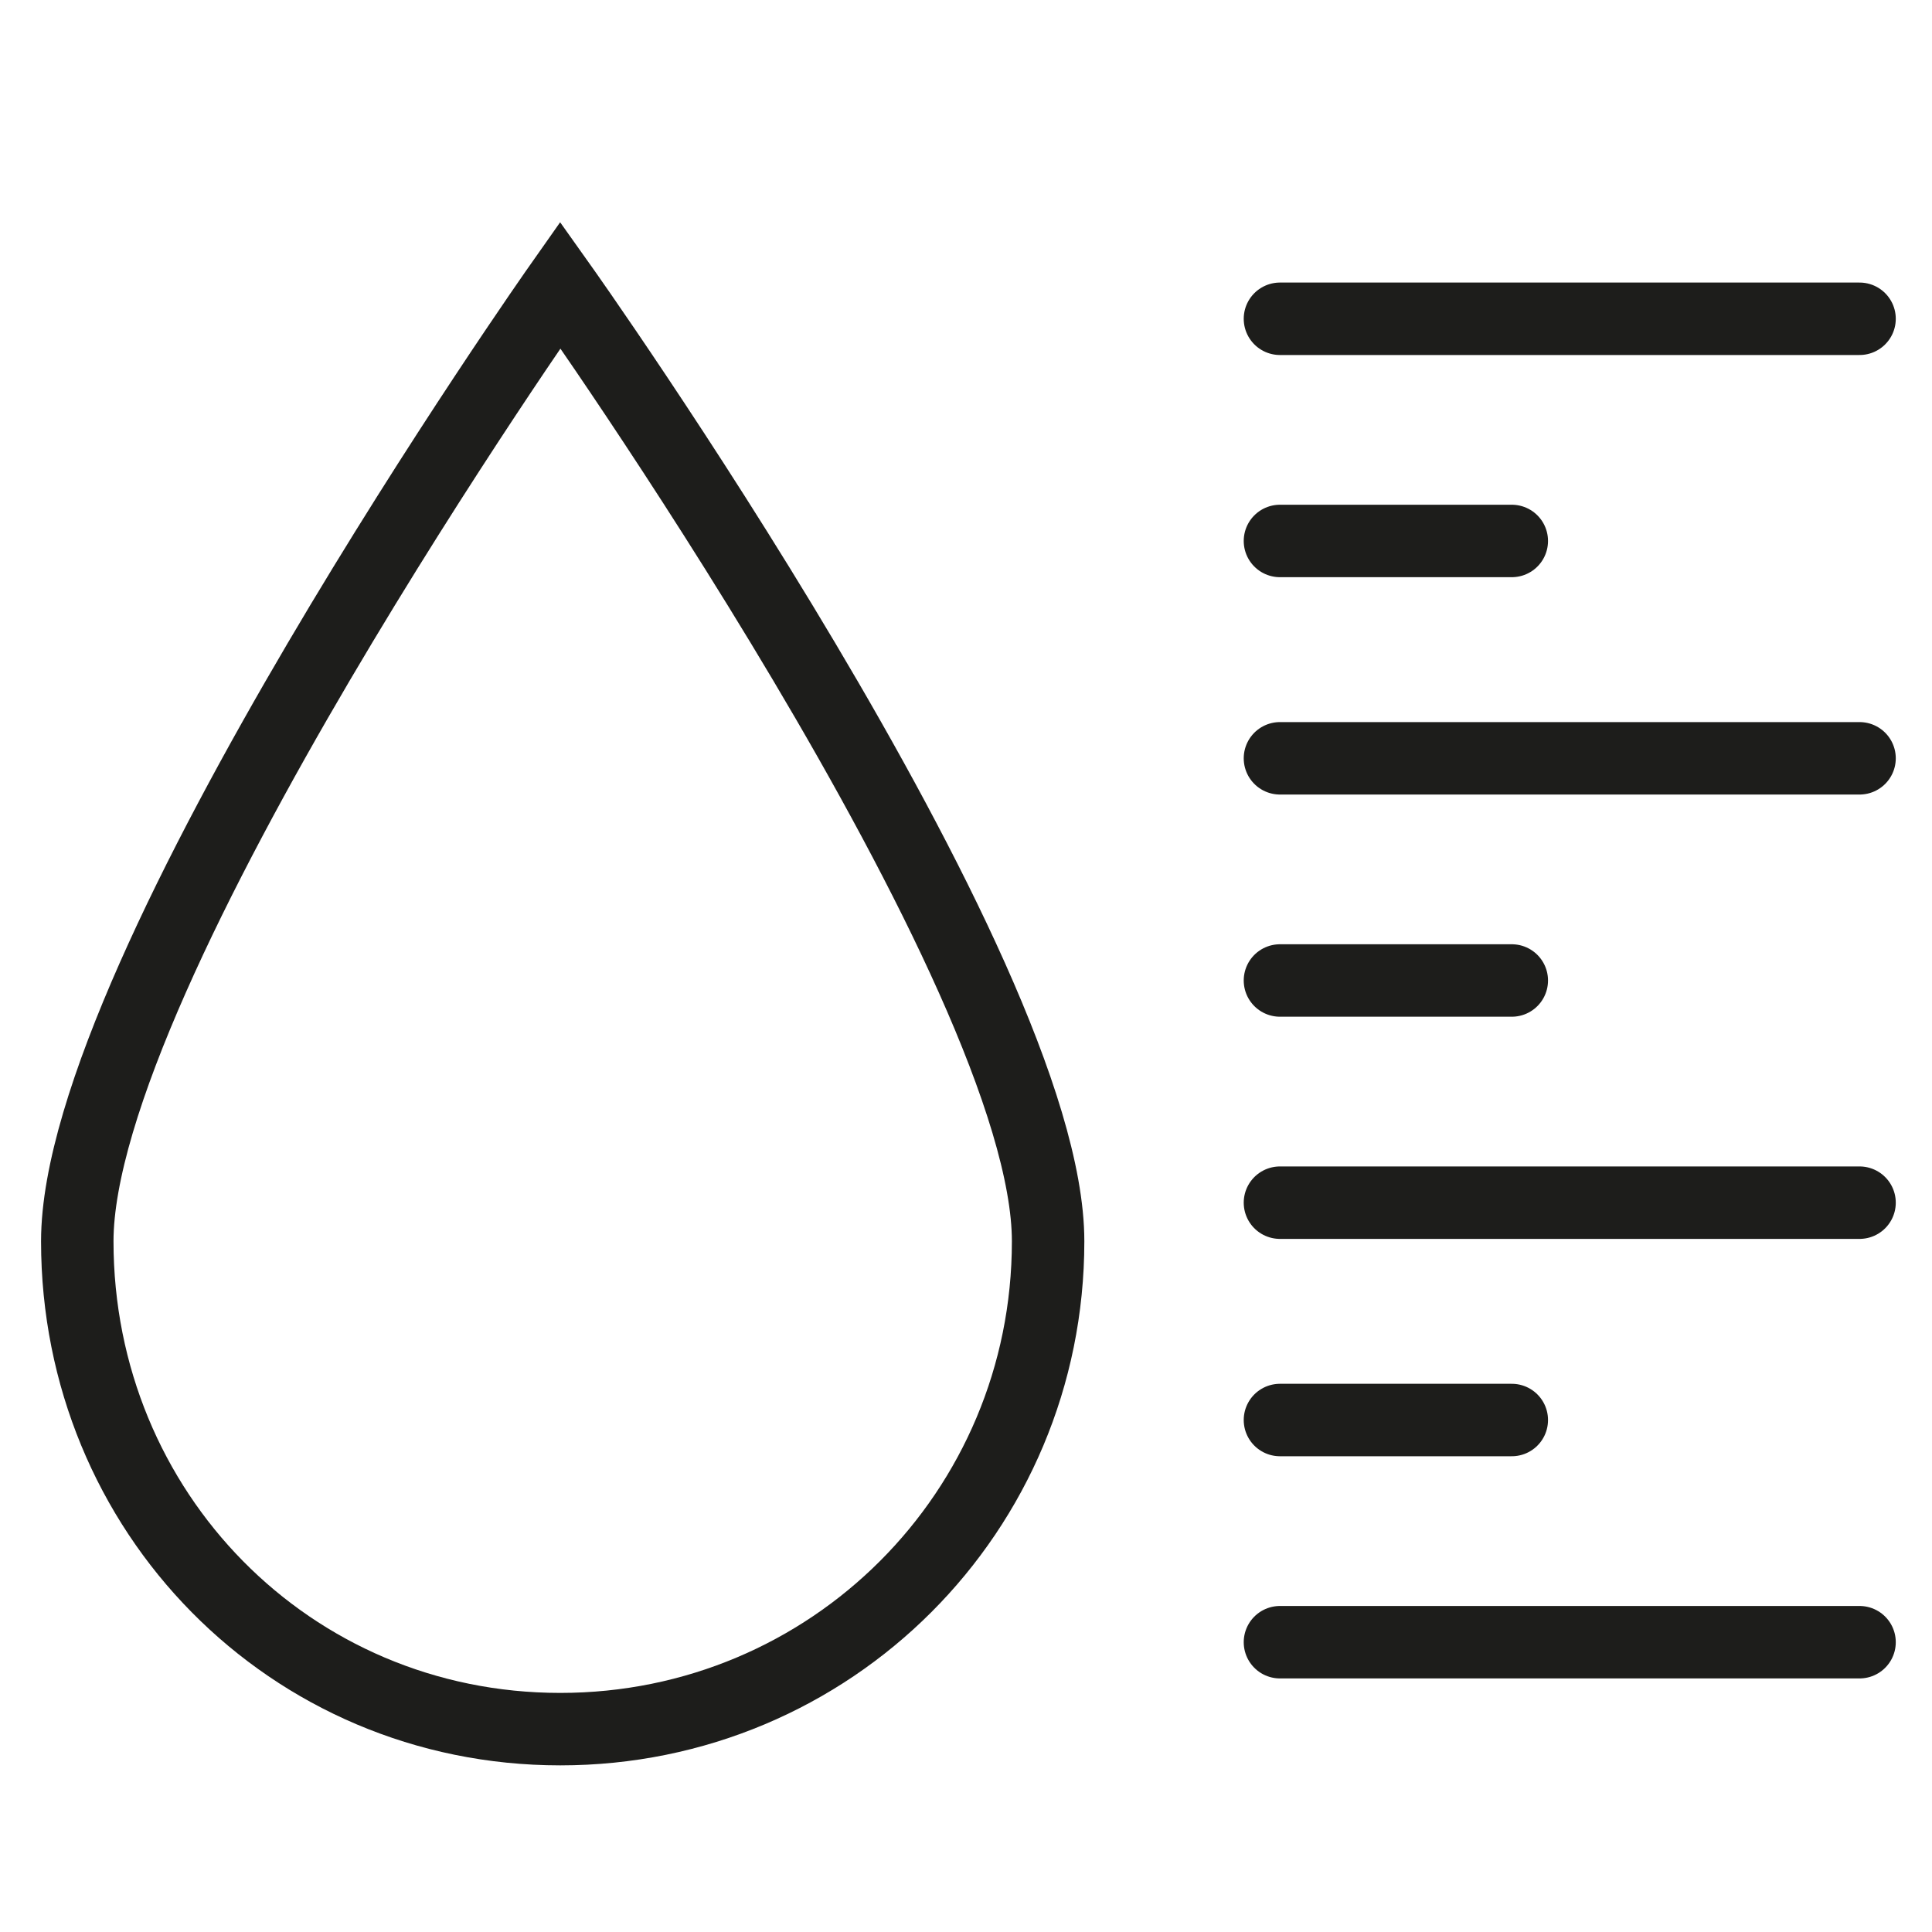
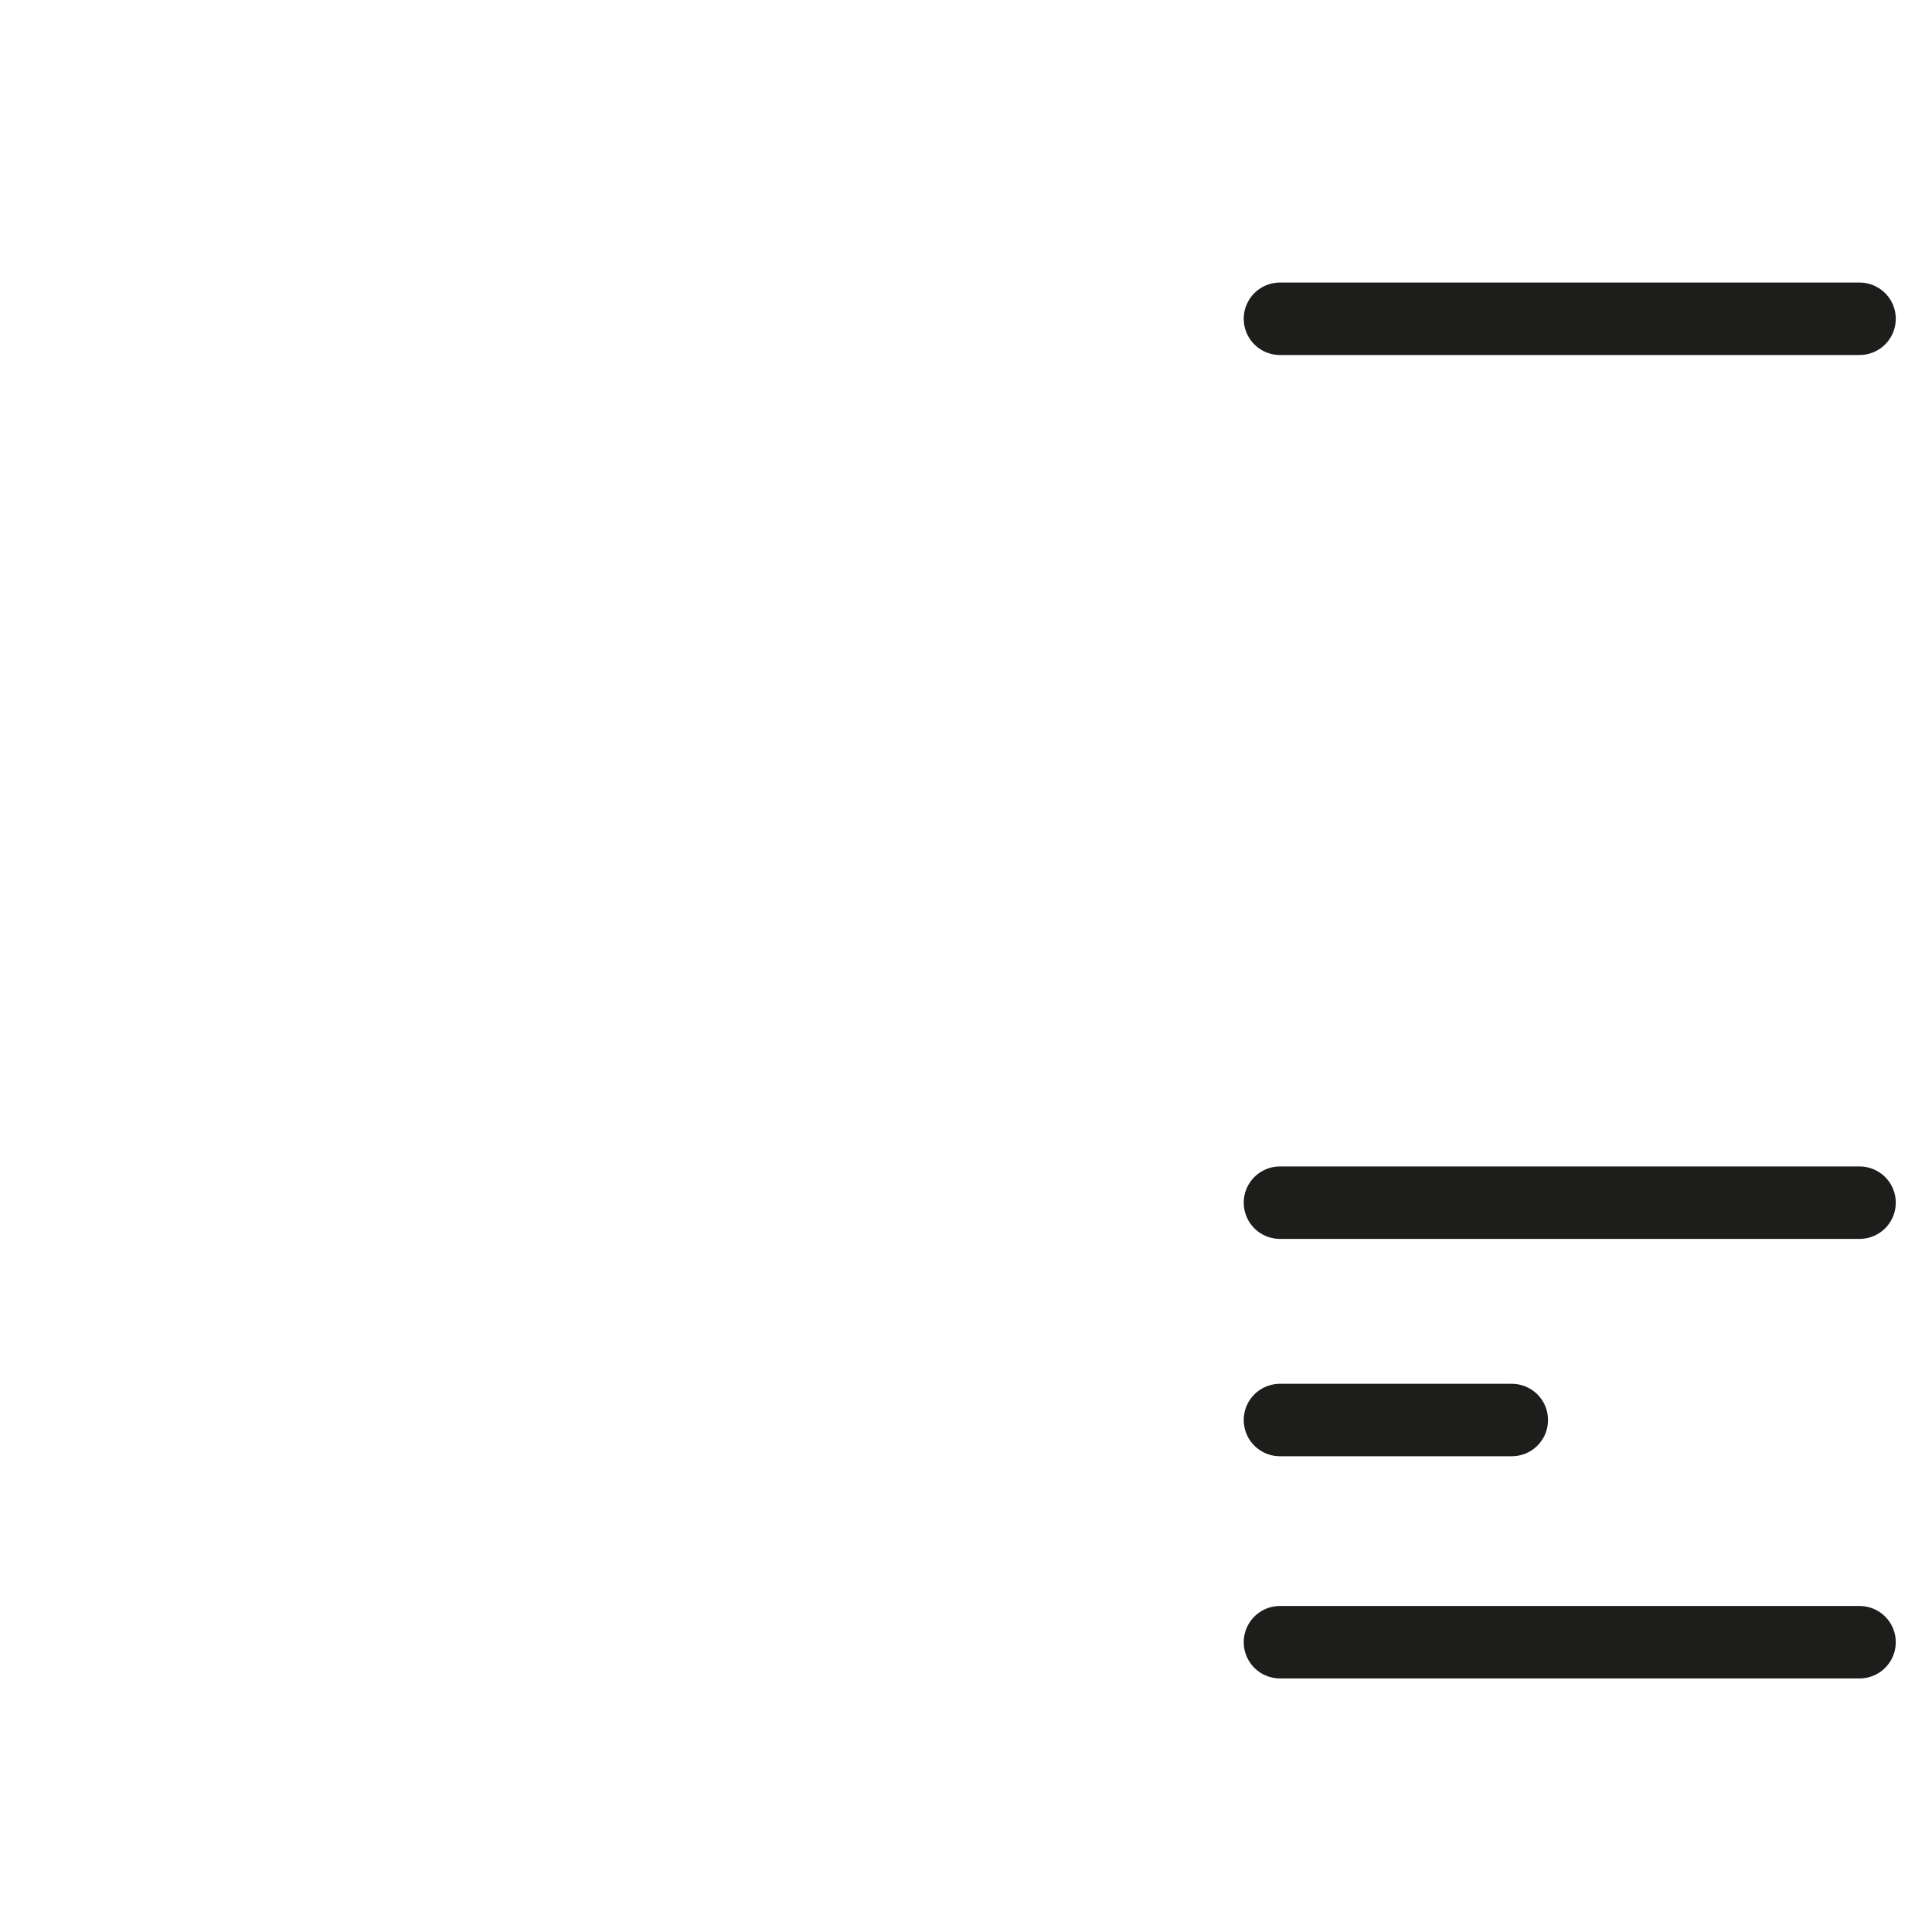
<svg xmlns="http://www.w3.org/2000/svg" version="1.1" id="Ebene_1" x="0px" y="0px" viewBox="0 0 40 40" style="enable-background:new 0 0 40 40;" xml:space="preserve">
  <style type="text/css">
	.st0{fill:none;stroke:#1D1D1B;stroke-width:1.5;stroke-miterlimit:10;}
	.st1{fill:none;stroke:#1D1D1B;stroke-width:1.5;stroke-linecap:round;stroke-linejoin:round;stroke-miterlimit:10;}
</style>
-   <path class="st0" d="M21.7,25.7c0,5.6-4.5,10.1-10.1,10.1s-10-4.5-10-10.1S11.6,5.9,11.6,5.9S21.7,20.1,21.7,25.7z" />
  <line class="st1" x1="26.5" y1="6.6" x2="38.5" y2="6.6" />
-   <line class="st1" x1="26.5" y1="11.2" x2="31.3" y2="11.2" />
-   <line class="st1" x1="26.5" y1="15.7" x2="38.5" y2="15.7" />
  <line class="st1" x1="26.5" y1="24.9" x2="38.5" y2="24.9" />
-   <line class="st1" x1="26.5" y1="20.3" x2="31.3" y2="20.3" />
  <line class="st1" x1="26.5" y1="34" x2="38.5" y2="34" />
  <line class="st1" x1="26.5" y1="29.4" x2="31.3" y2="29.4" />
</svg>